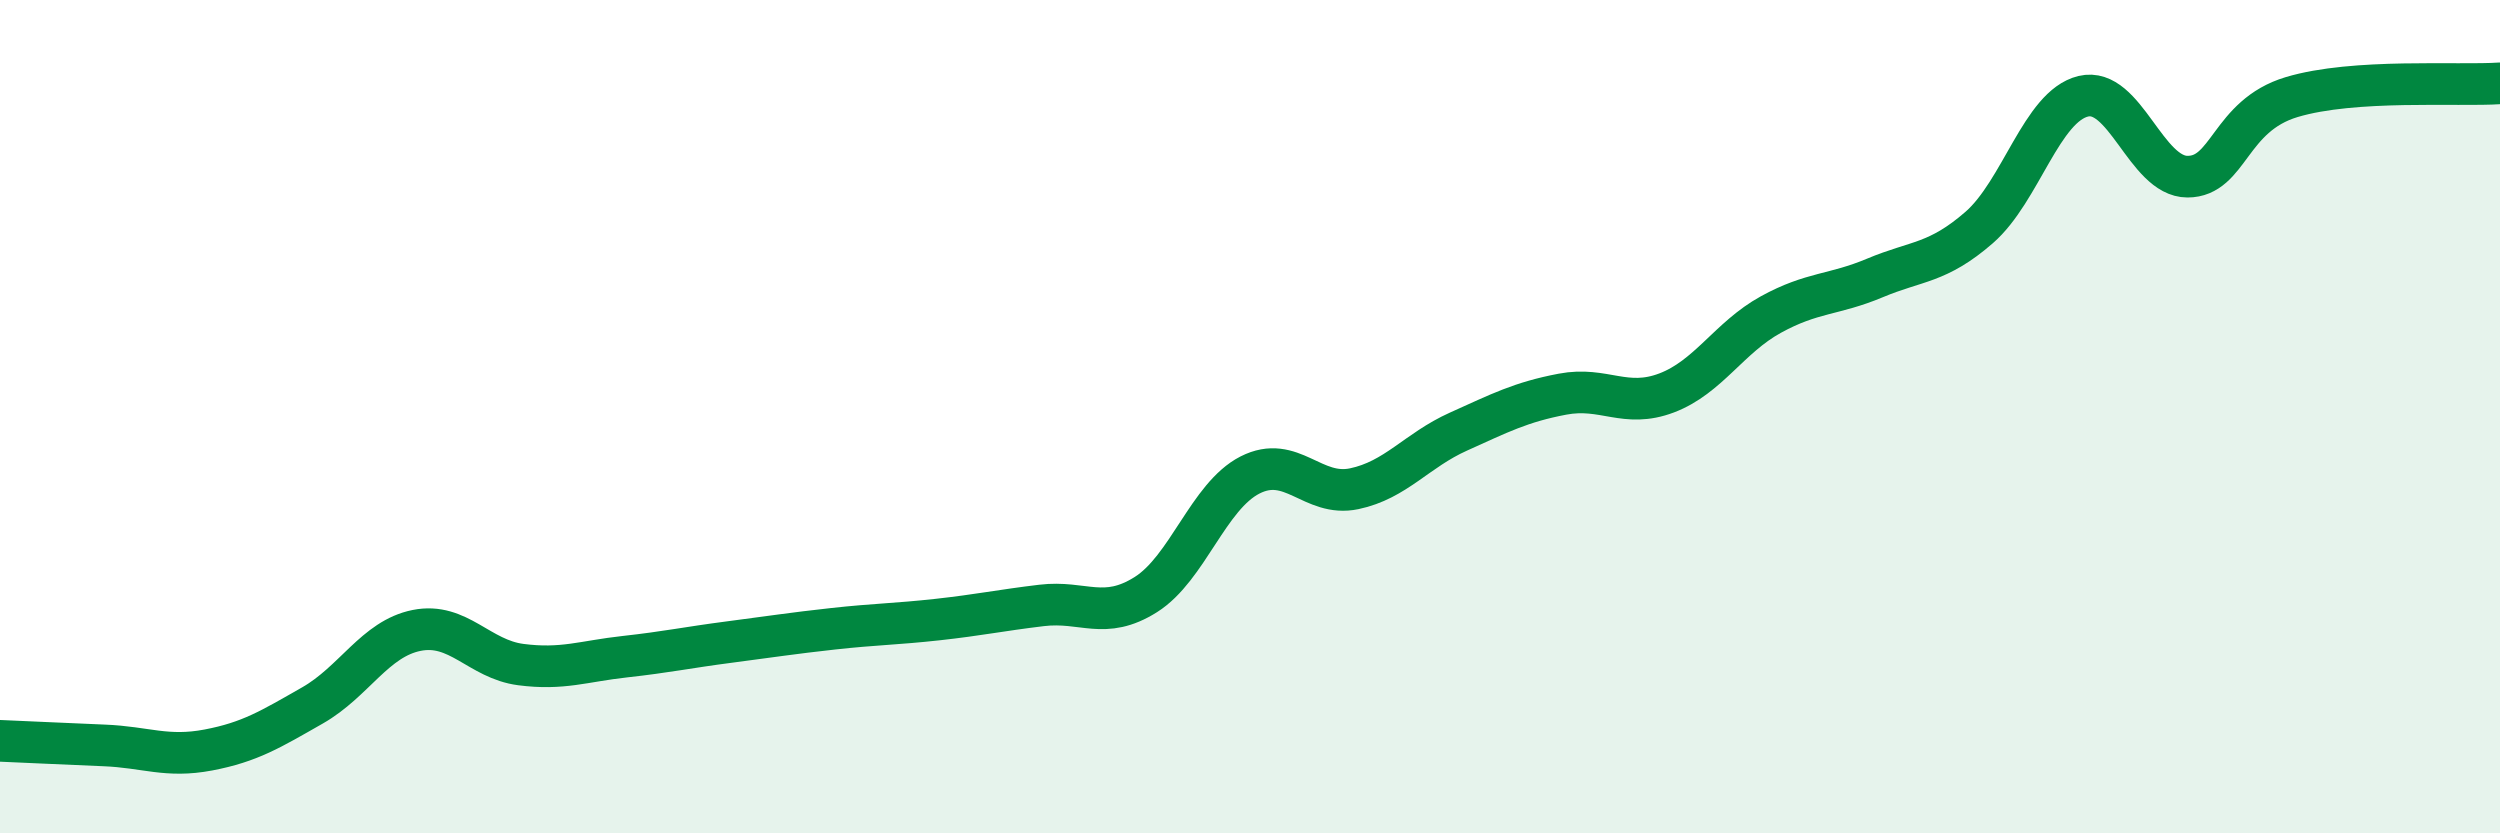
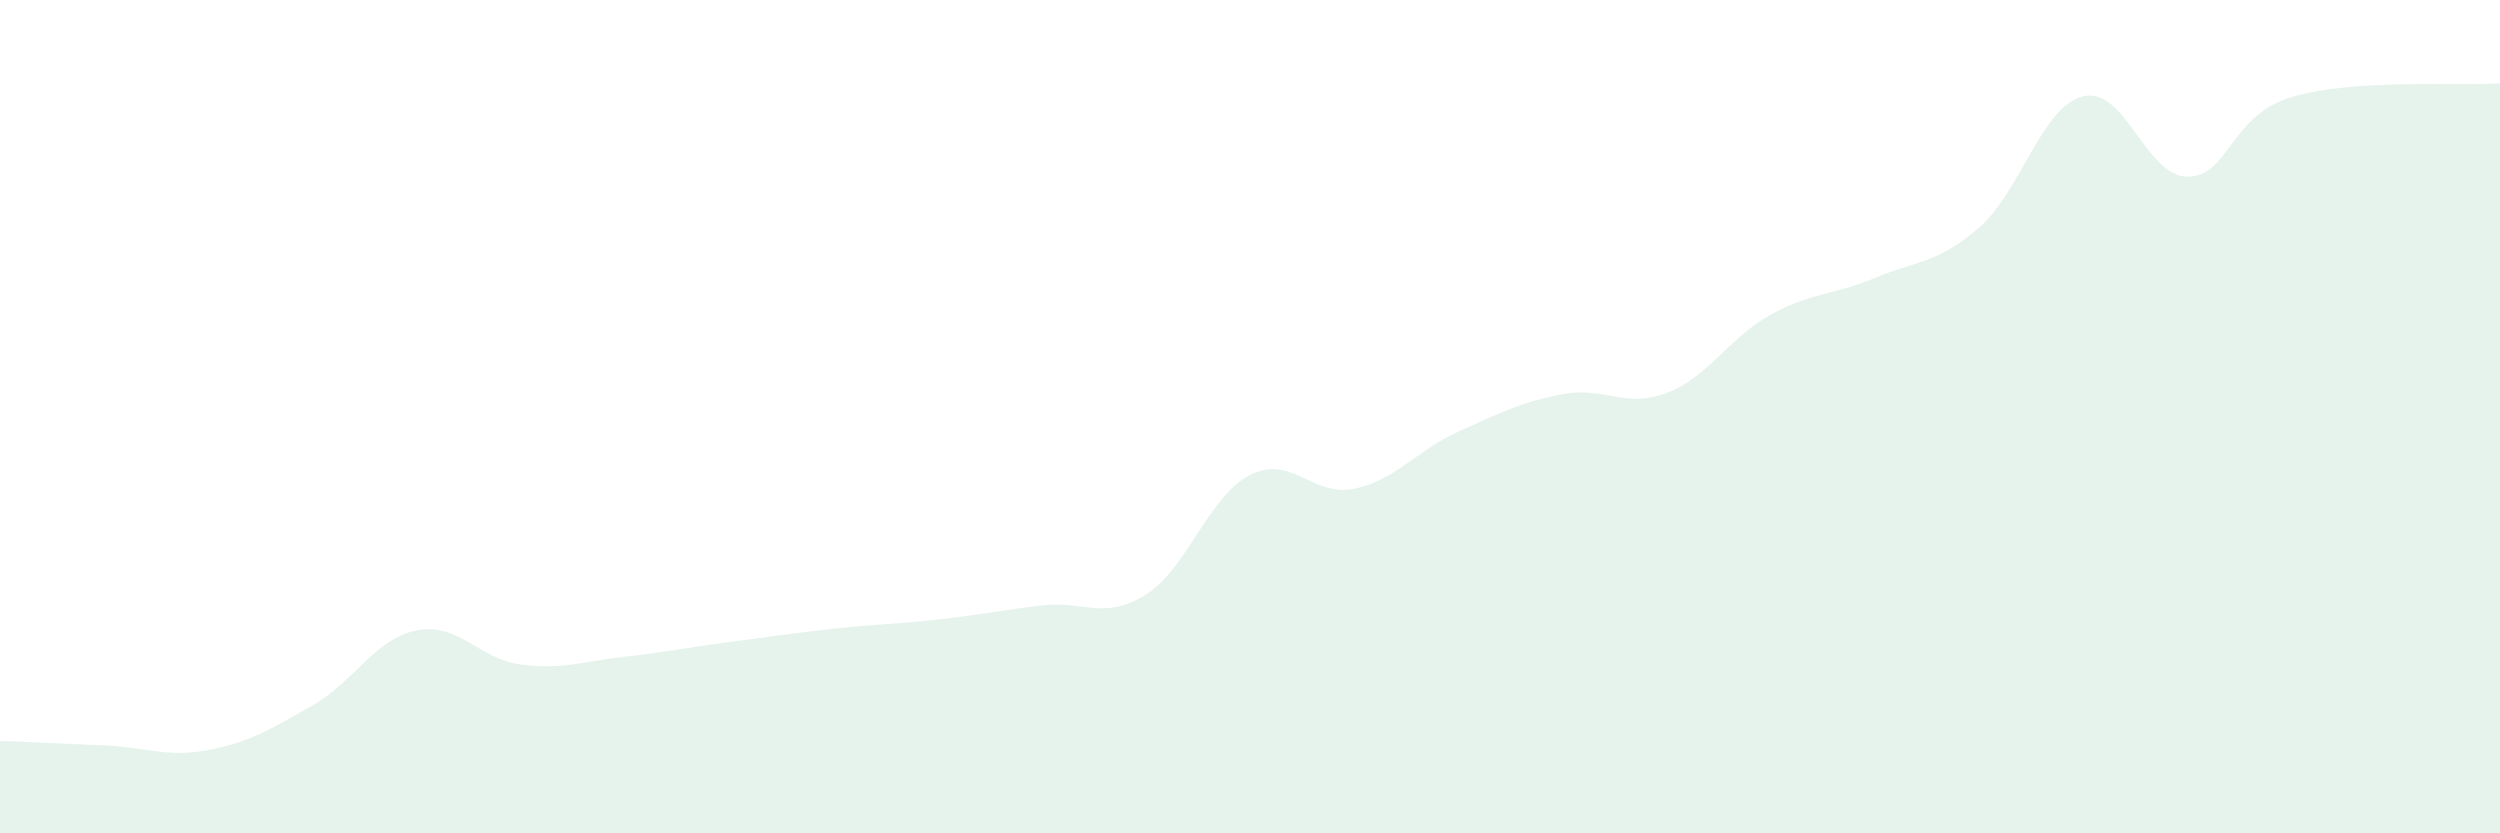
<svg xmlns="http://www.w3.org/2000/svg" width="60" height="20" viewBox="0 0 60 20">
  <path d="M 0,17.78 C 0.5,17.8 1.5,17.85 2.5,17.89 C 3.5,17.93 4,18.19 5,18 C 6,17.81 6.5,17.5 7.5,16.93 C 8.5,16.36 9,15.33 10,15.13 C 11,14.93 11.5,15.82 12.5,15.95 C 13.5,16.08 14,15.87 15,15.76 C 16,15.65 16.5,15.54 17.5,15.41 C 18.5,15.28 19,15.2 20,15.09 C 21,14.98 21.5,14.98 22.5,14.87 C 23.5,14.76 24,14.65 25,14.53 C 26,14.41 26.5,14.9 27.5,14.27 C 28.5,13.64 29,11.91 30,11.4 C 31,10.89 31.5,11.94 32.5,11.73 C 33.5,11.52 34,10.81 35,10.36 C 36,9.91 36.5,9.65 37.5,9.46 C 38.5,9.27 39,9.81 40,9.43 C 41,9.05 41.5,8.1 42.5,7.55 C 43.5,7 44,7.09 45,6.67 C 46,6.25 46.5,6.33 47.5,5.46 C 48.5,4.59 49,2.55 50,2.31 C 51,2.07 51.5,4.24 52.5,4.24 C 53.5,4.24 53.5,2.78 55,2.33 C 56.5,1.88 59,2.07 60,2L60 20L0 20Z" fill="#008740" opacity="0.1" stroke-linecap="round" stroke-linejoin="round" />
-   <path d="M 0,17.78 C 0.5,17.8 1.5,17.85 2.5,17.89 C 3.5,17.93 4,18.19 5,18 C 6,17.81 6.5,17.5 7.5,16.93 C 8.5,16.36 9,15.33 10,15.13 C 11,14.93 11.5,15.82 12.5,15.95 C 13.5,16.08 14,15.87 15,15.76 C 16,15.65 16.5,15.54 17.5,15.41 C 18.5,15.28 19,15.2 20,15.09 C 21,14.98 21.5,14.98 22.5,14.87 C 23.5,14.76 24,14.65 25,14.53 C 26,14.41 26.5,14.9 27.5,14.27 C 28.5,13.64 29,11.91 30,11.4 C 31,10.89 31.5,11.94 32.5,11.73 C 33.5,11.52 34,10.81 35,10.36 C 36,9.91 36.5,9.65 37.5,9.46 C 38.5,9.27 39,9.81 40,9.43 C 41,9.05 41.5,8.1 42.5,7.55 C 43.5,7 44,7.09 45,6.67 C 46,6.25 46.5,6.33 47.5,5.46 C 48.5,4.59 49,2.55 50,2.31 C 51,2.07 51.5,4.24 52.5,4.24 C 53.5,4.24 53.5,2.78 55,2.33 C 56.5,1.88 59,2.07 60,2" stroke="#008740" stroke-width="1" fill="none" stroke-linecap="round" stroke-linejoin="round" />
</svg>